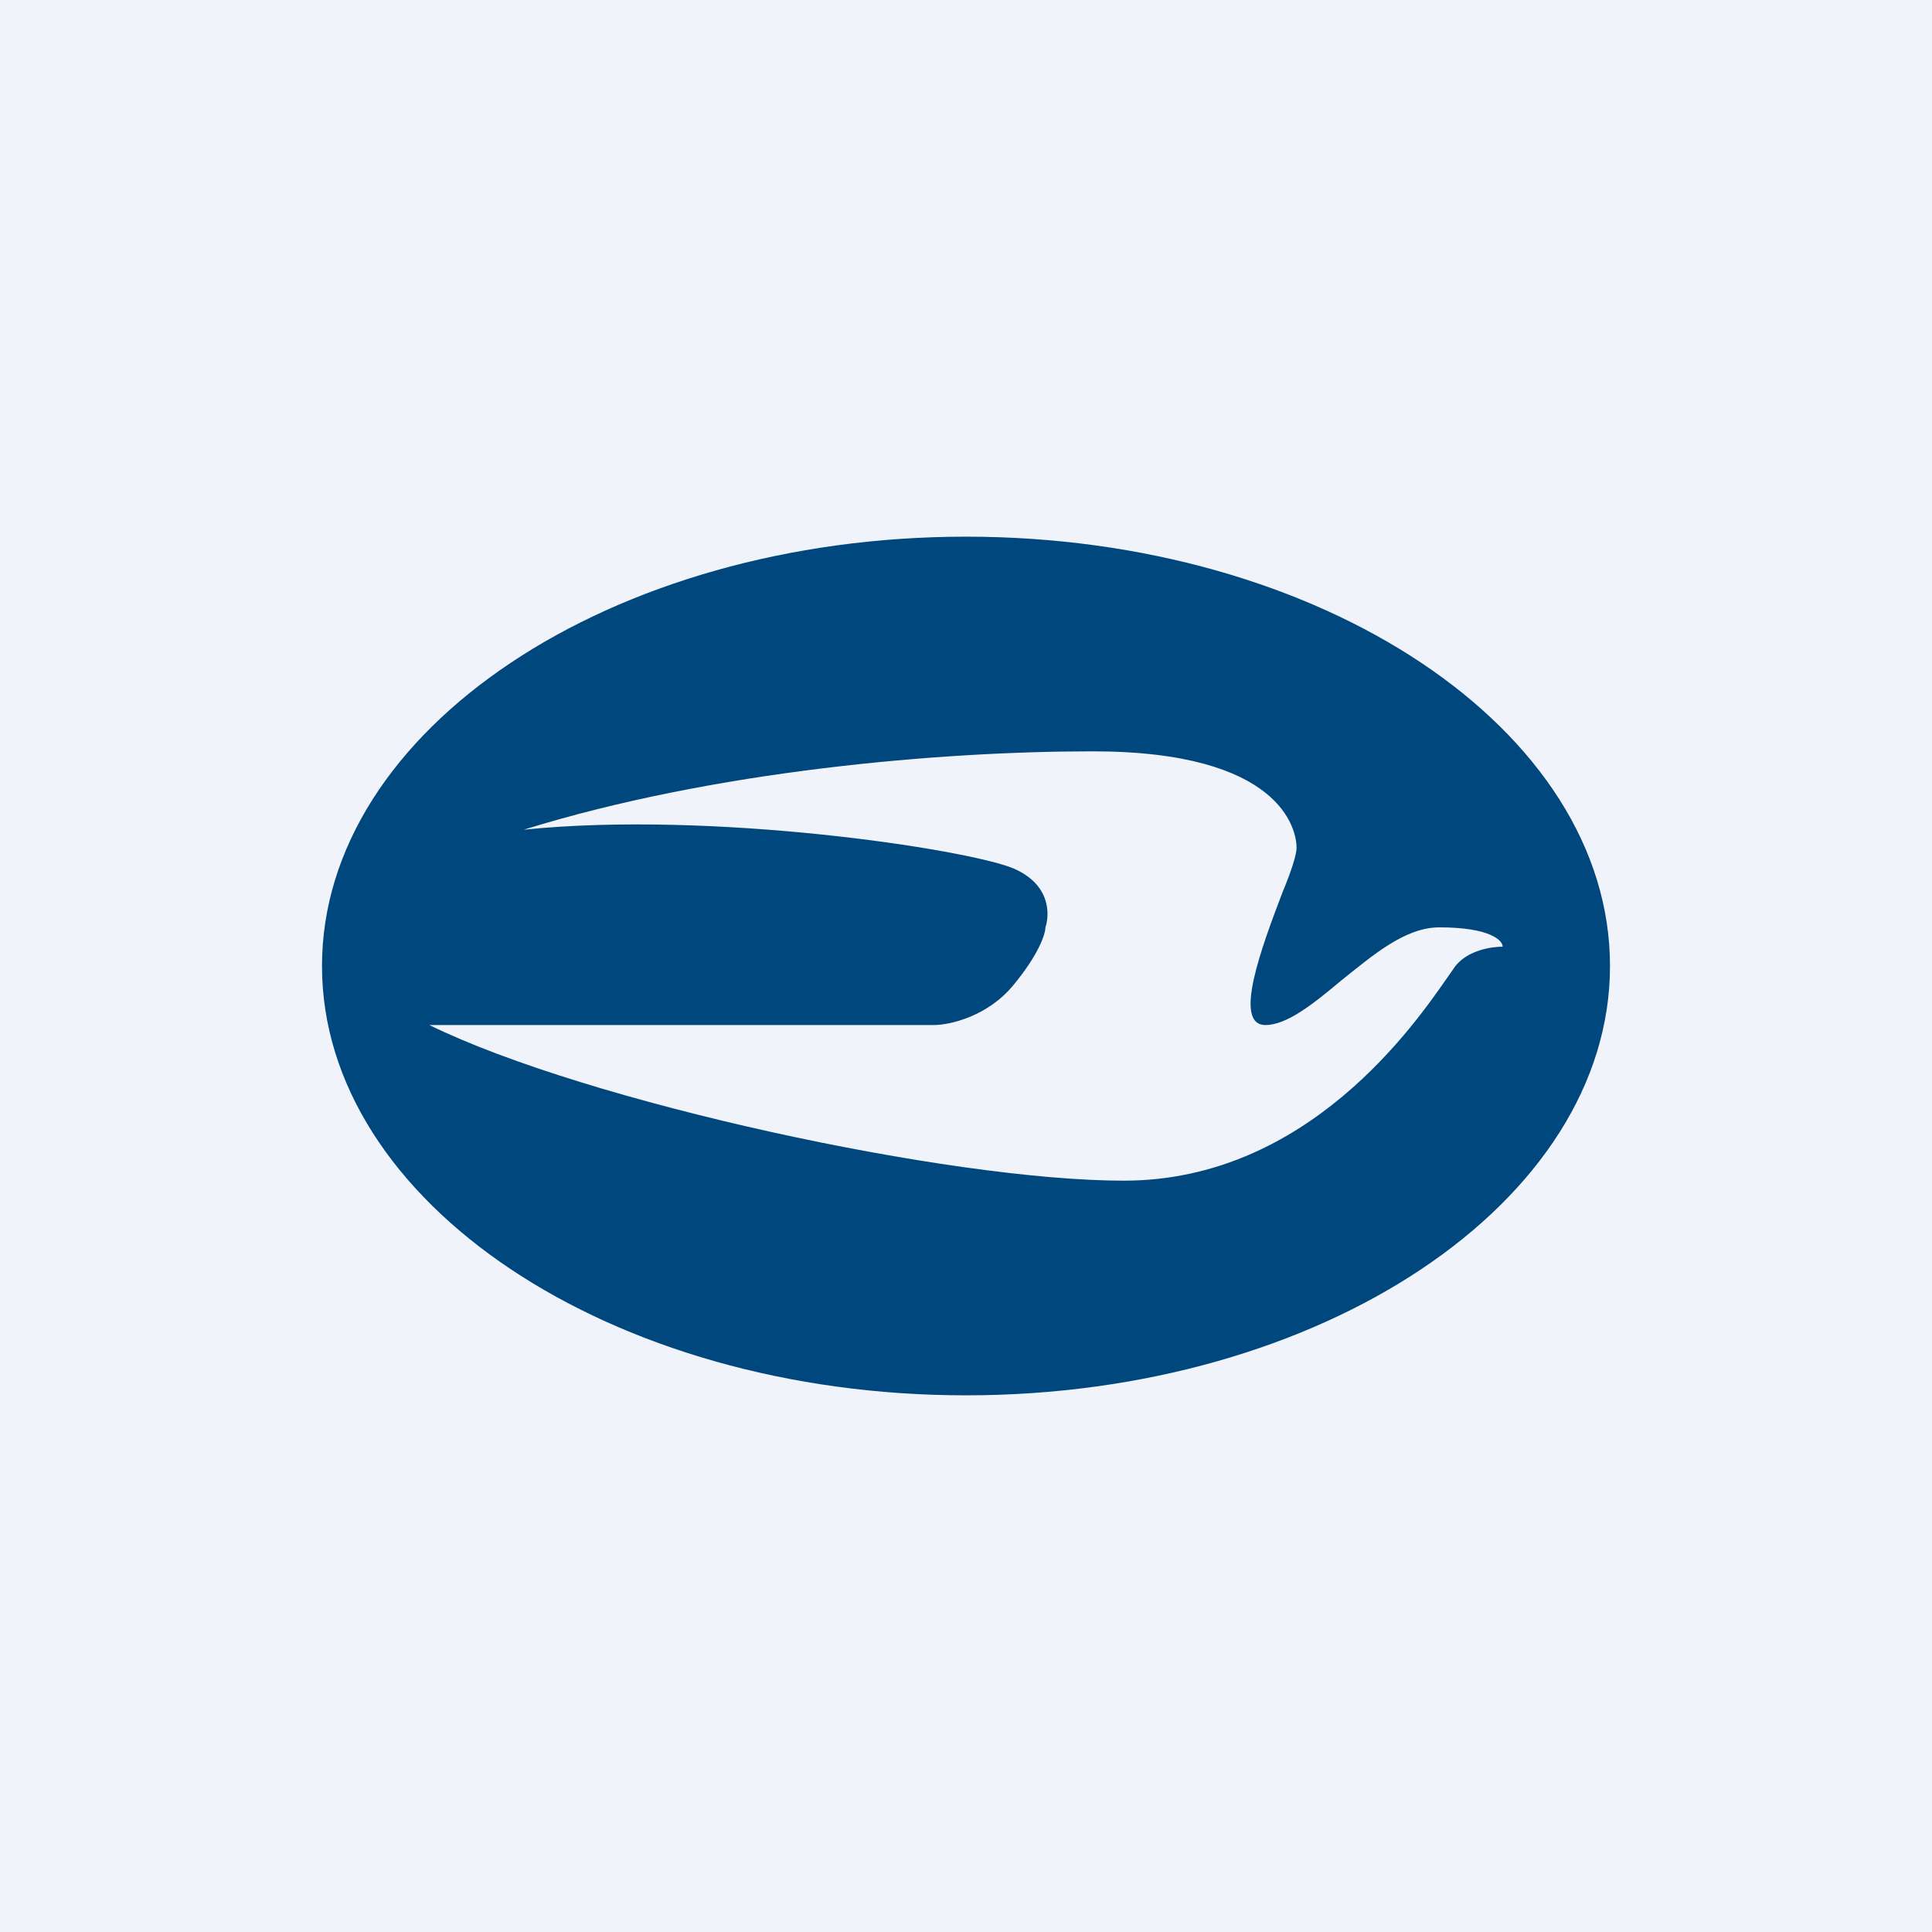
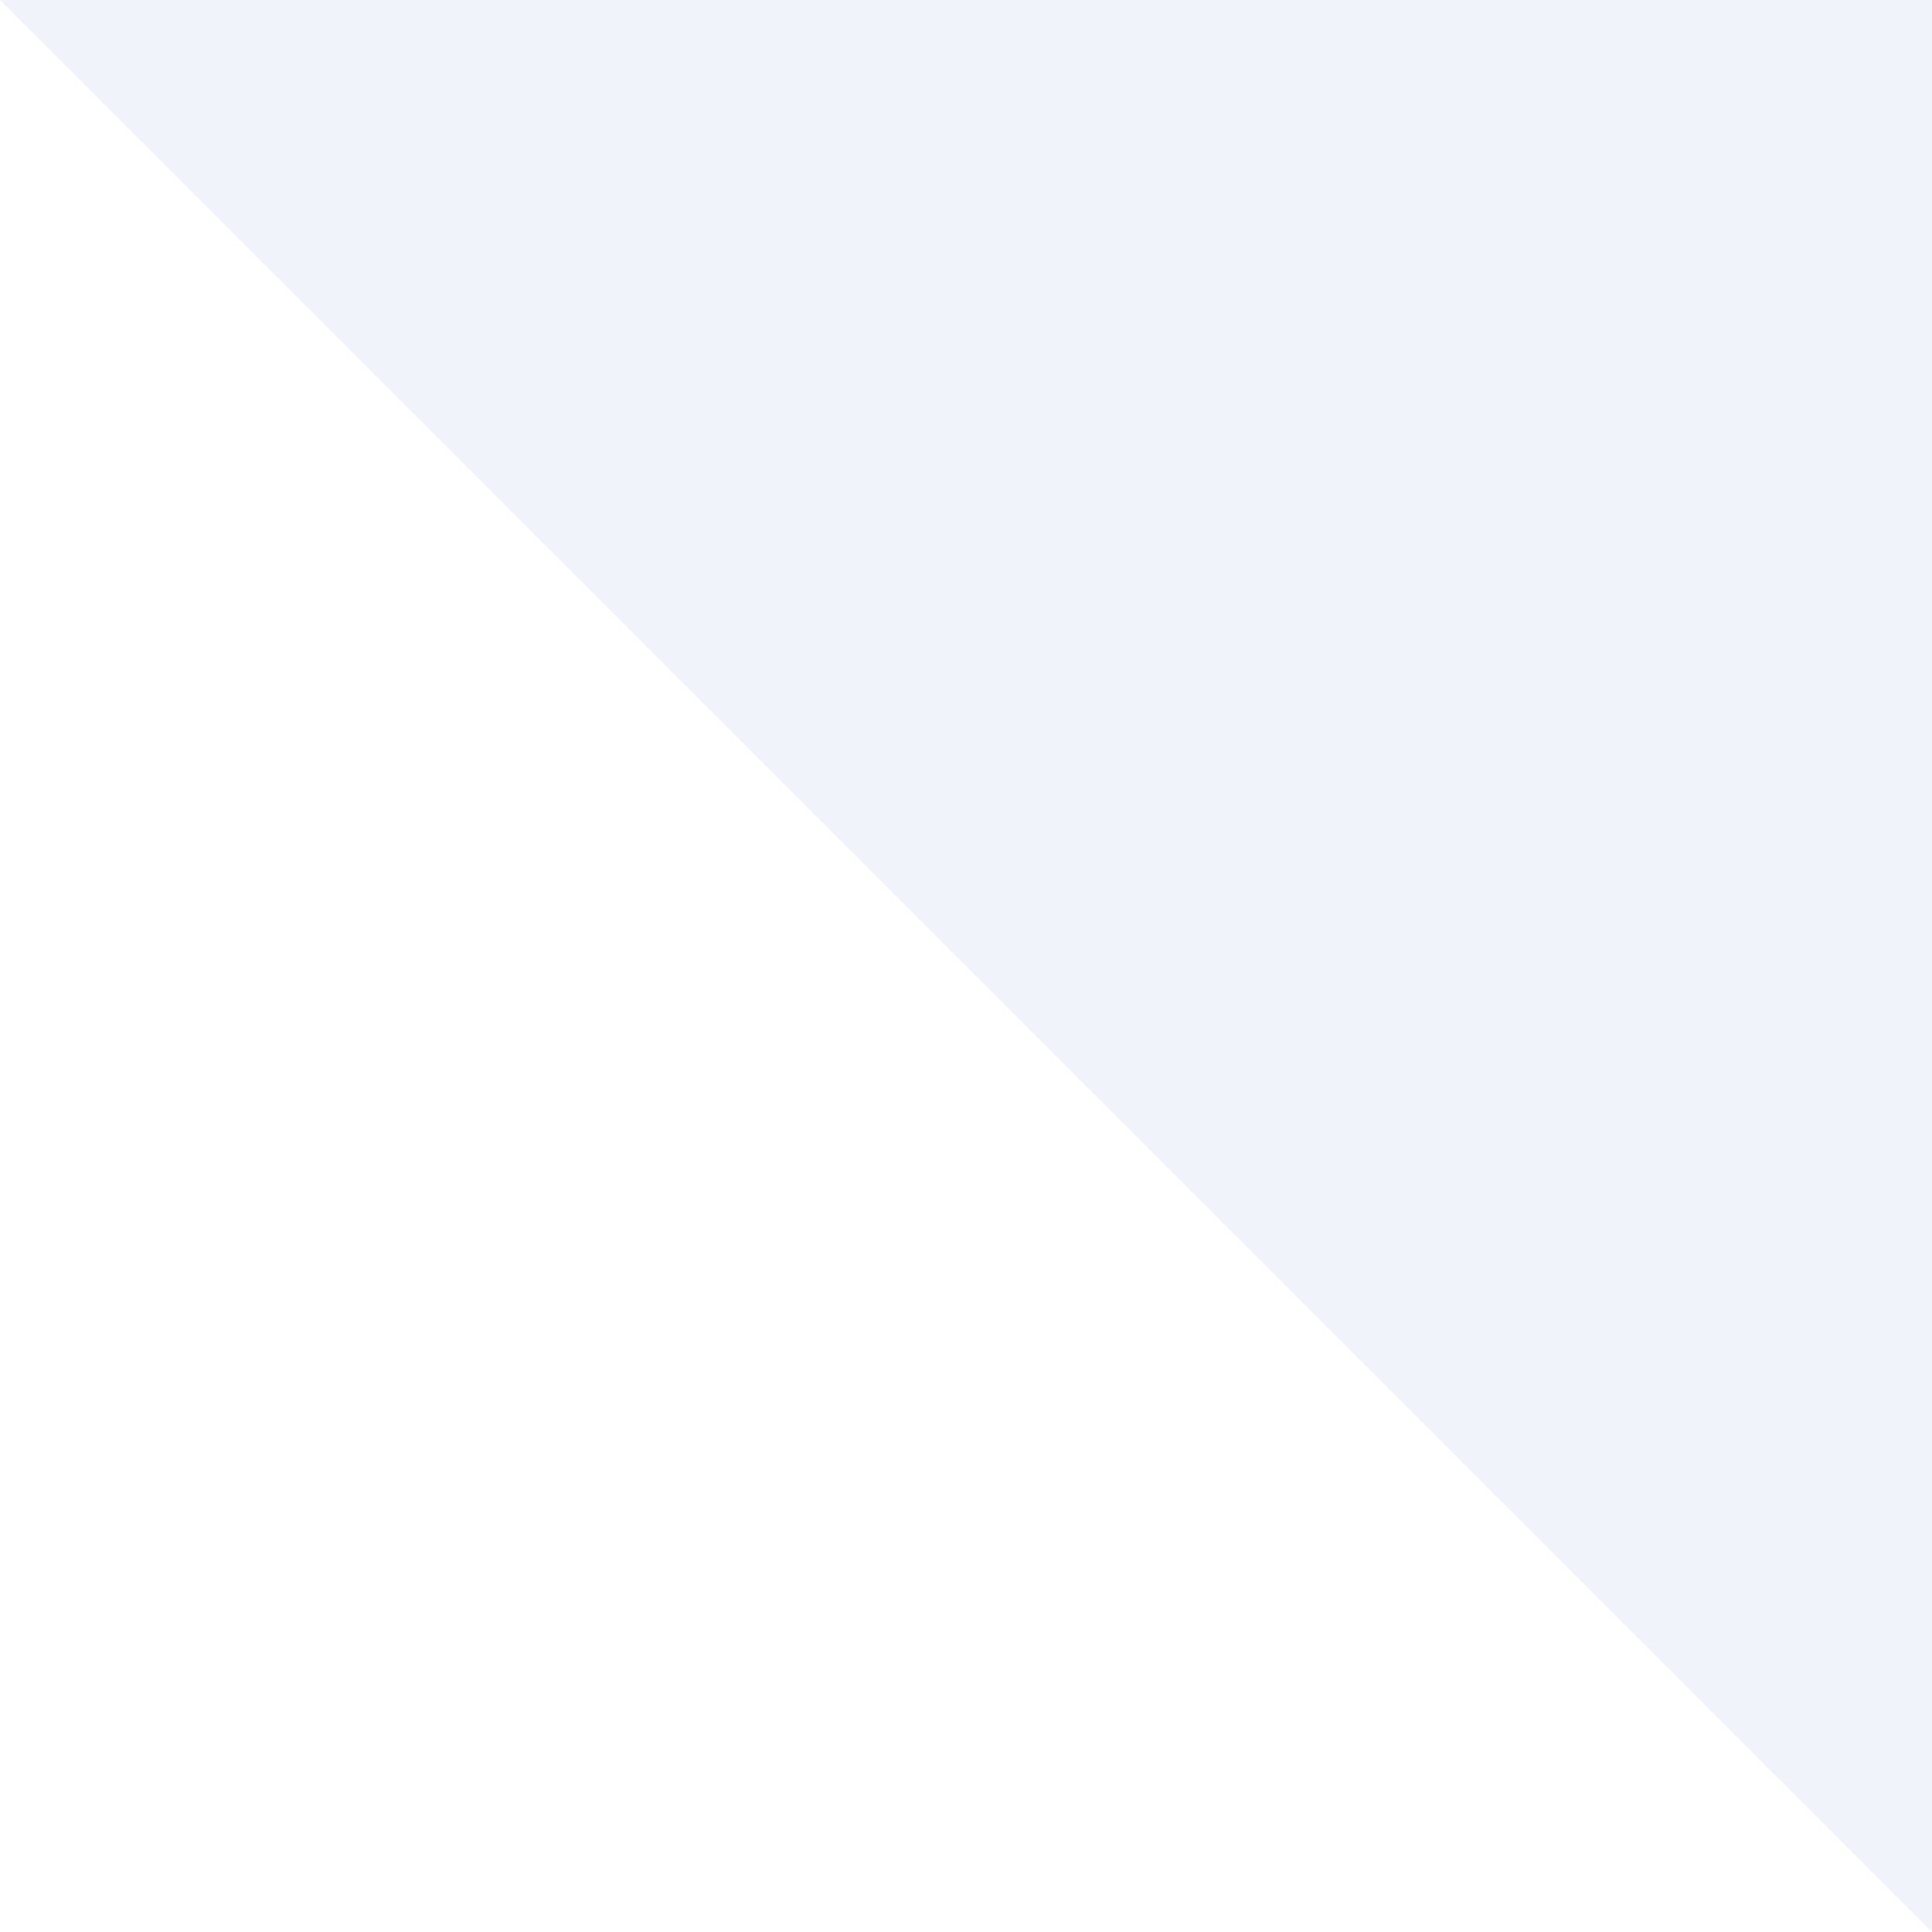
<svg xmlns="http://www.w3.org/2000/svg" width="18" height="18" viewBox="0 0 18 18">
-   <path fill="#F0F3FA" d="M0 0h18v18H0z" />
-   <path d="M9 13c3.31 0 6-1.8 6-4s-2.69-4-6-4-6 1.8-6 4 2.69 4 6 4ZM4.88 7.73C6.65 7.18 8.76 7 10.18 7c1.76 0 1.9.73 1.9.9 0 .06-.05.22-.13.41-.19.5-.47 1.24-.16 1.24.2 0 .45-.2.7-.41.3-.24.6-.5.92-.5.47 0 .59.12.59.18-.1 0-.32.03-.44.18l-.07.1c-.3.43-1.3 1.9-3.02 1.9-1.62 0-5-.73-6.47-1.45h4.7c.15 0 .5-.08.74-.37s.3-.48.3-.54c.04-.12.05-.4-.3-.55-.44-.18-2.8-.54-4.56-.36Z" fill="#00477E" />
+   <path fill="#F0F3FA" d="M0 0h18v18z" />
</svg>